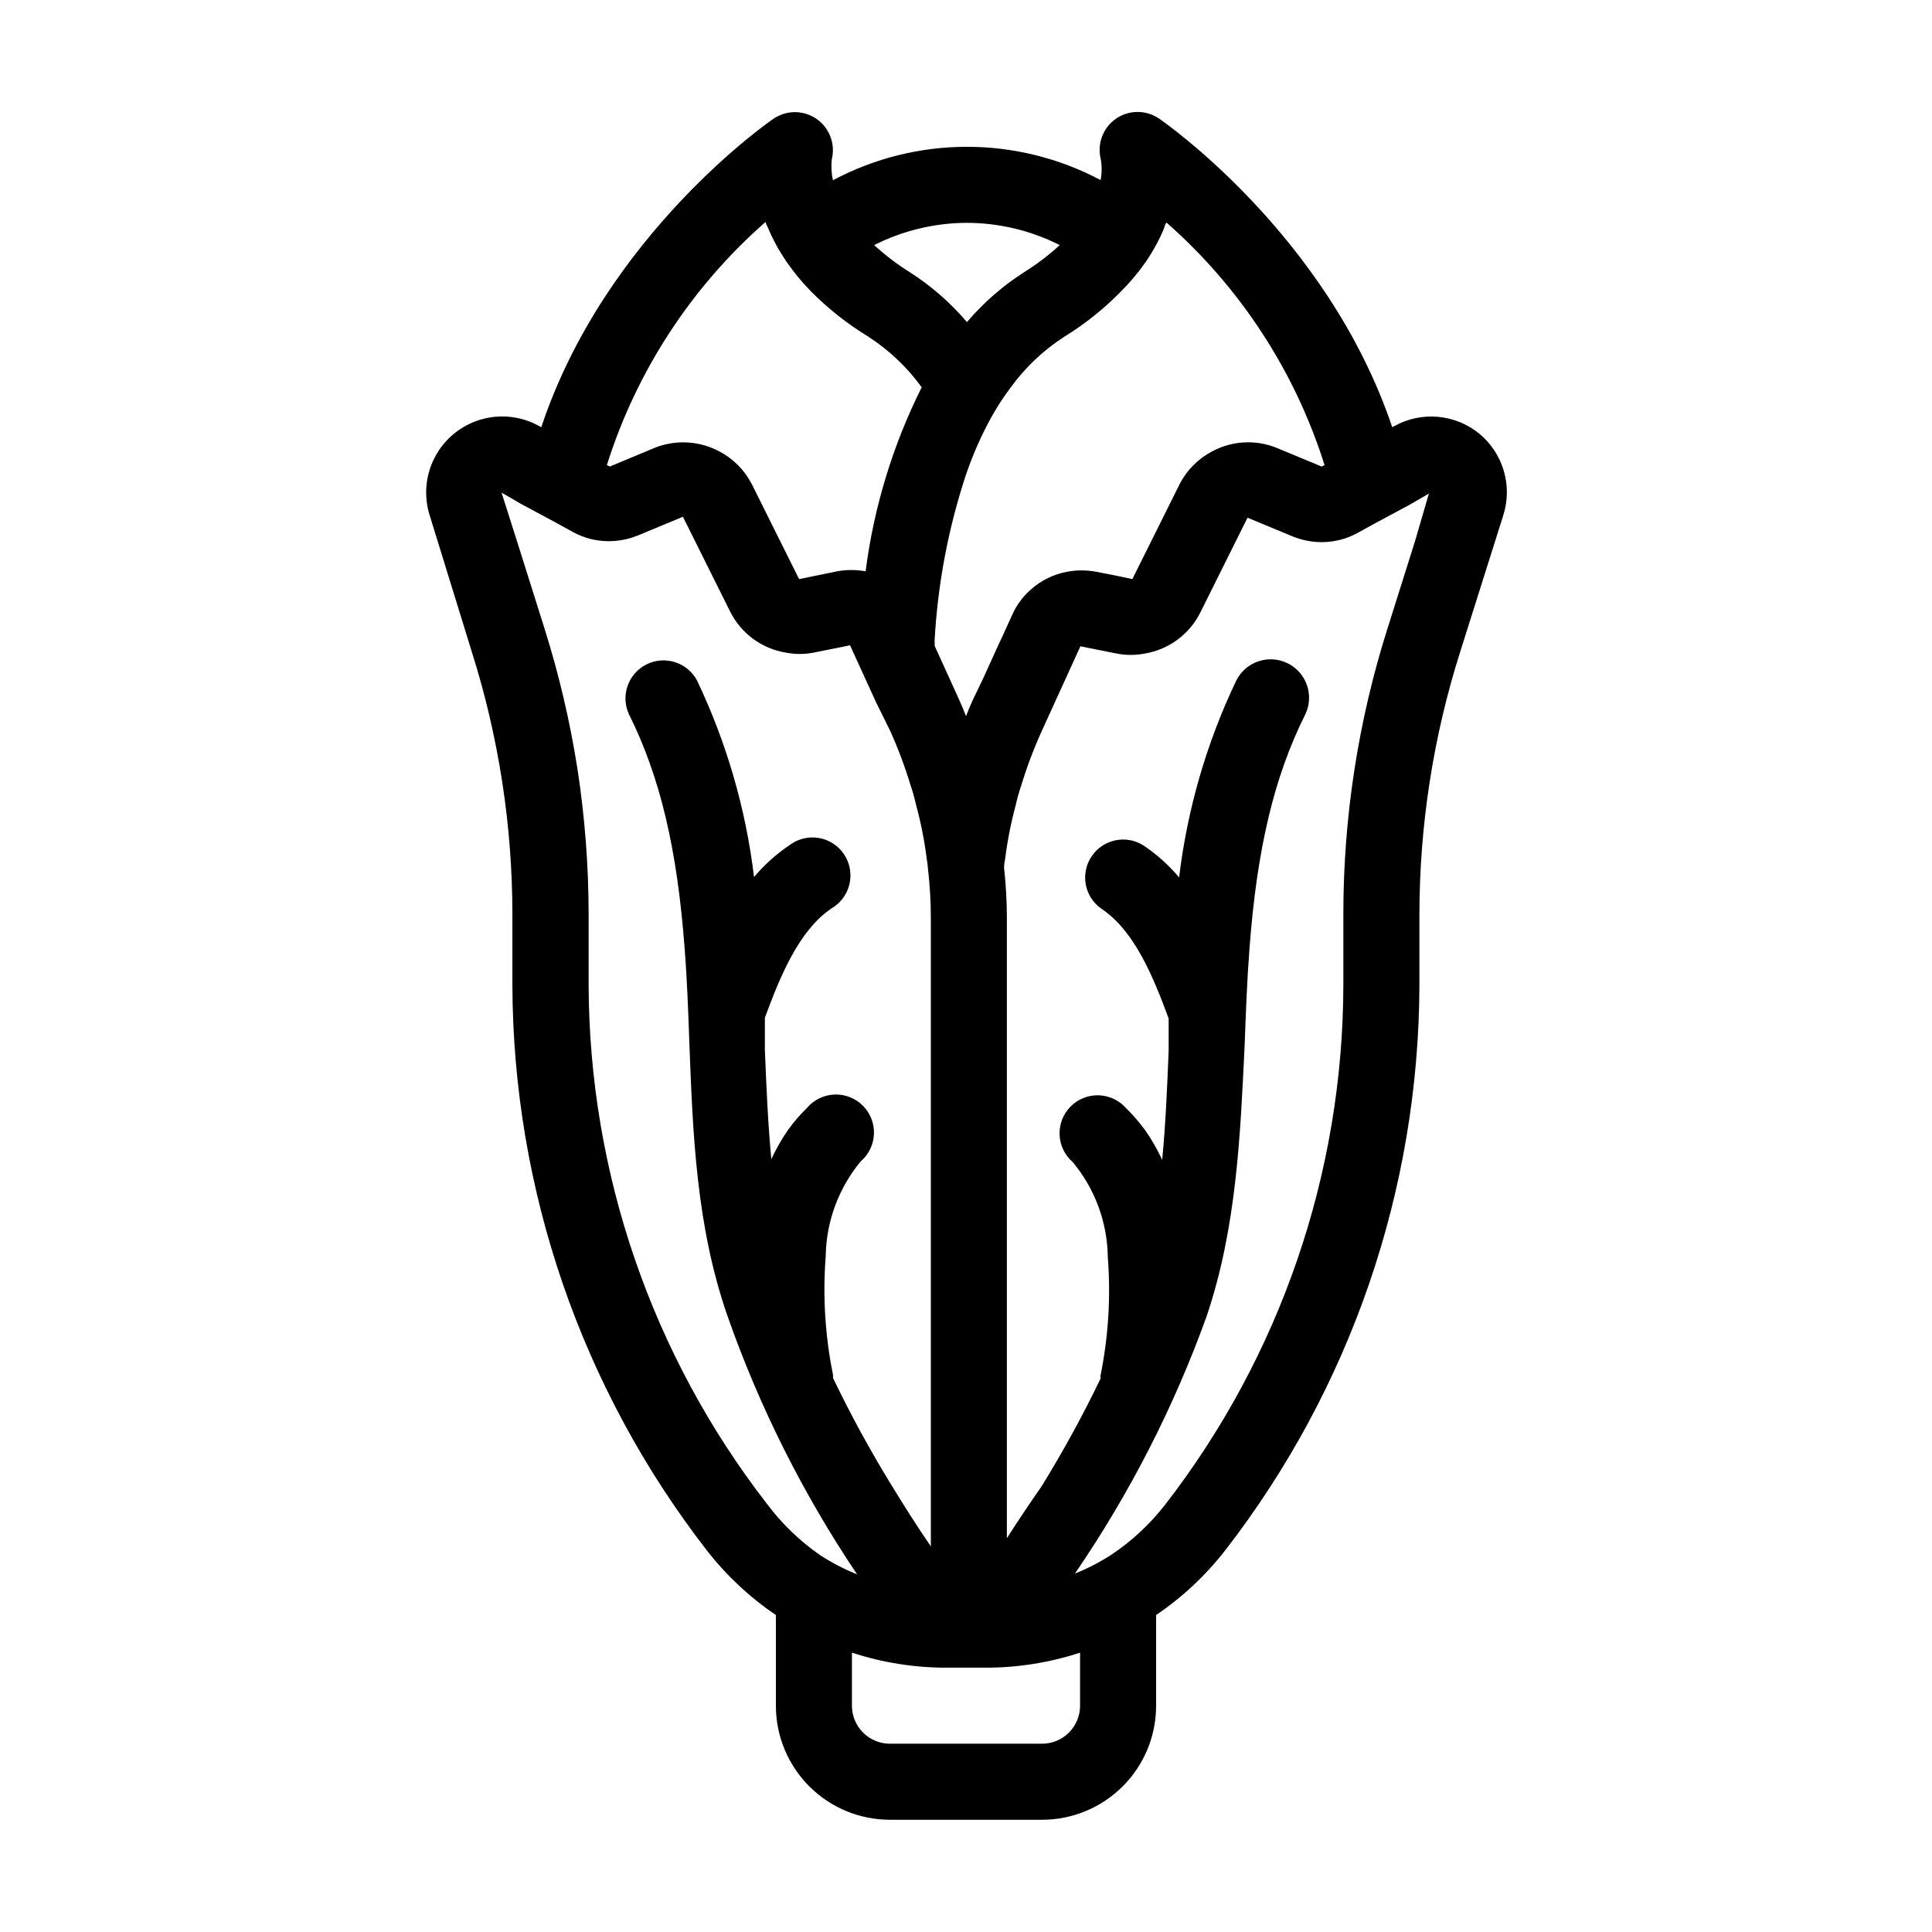
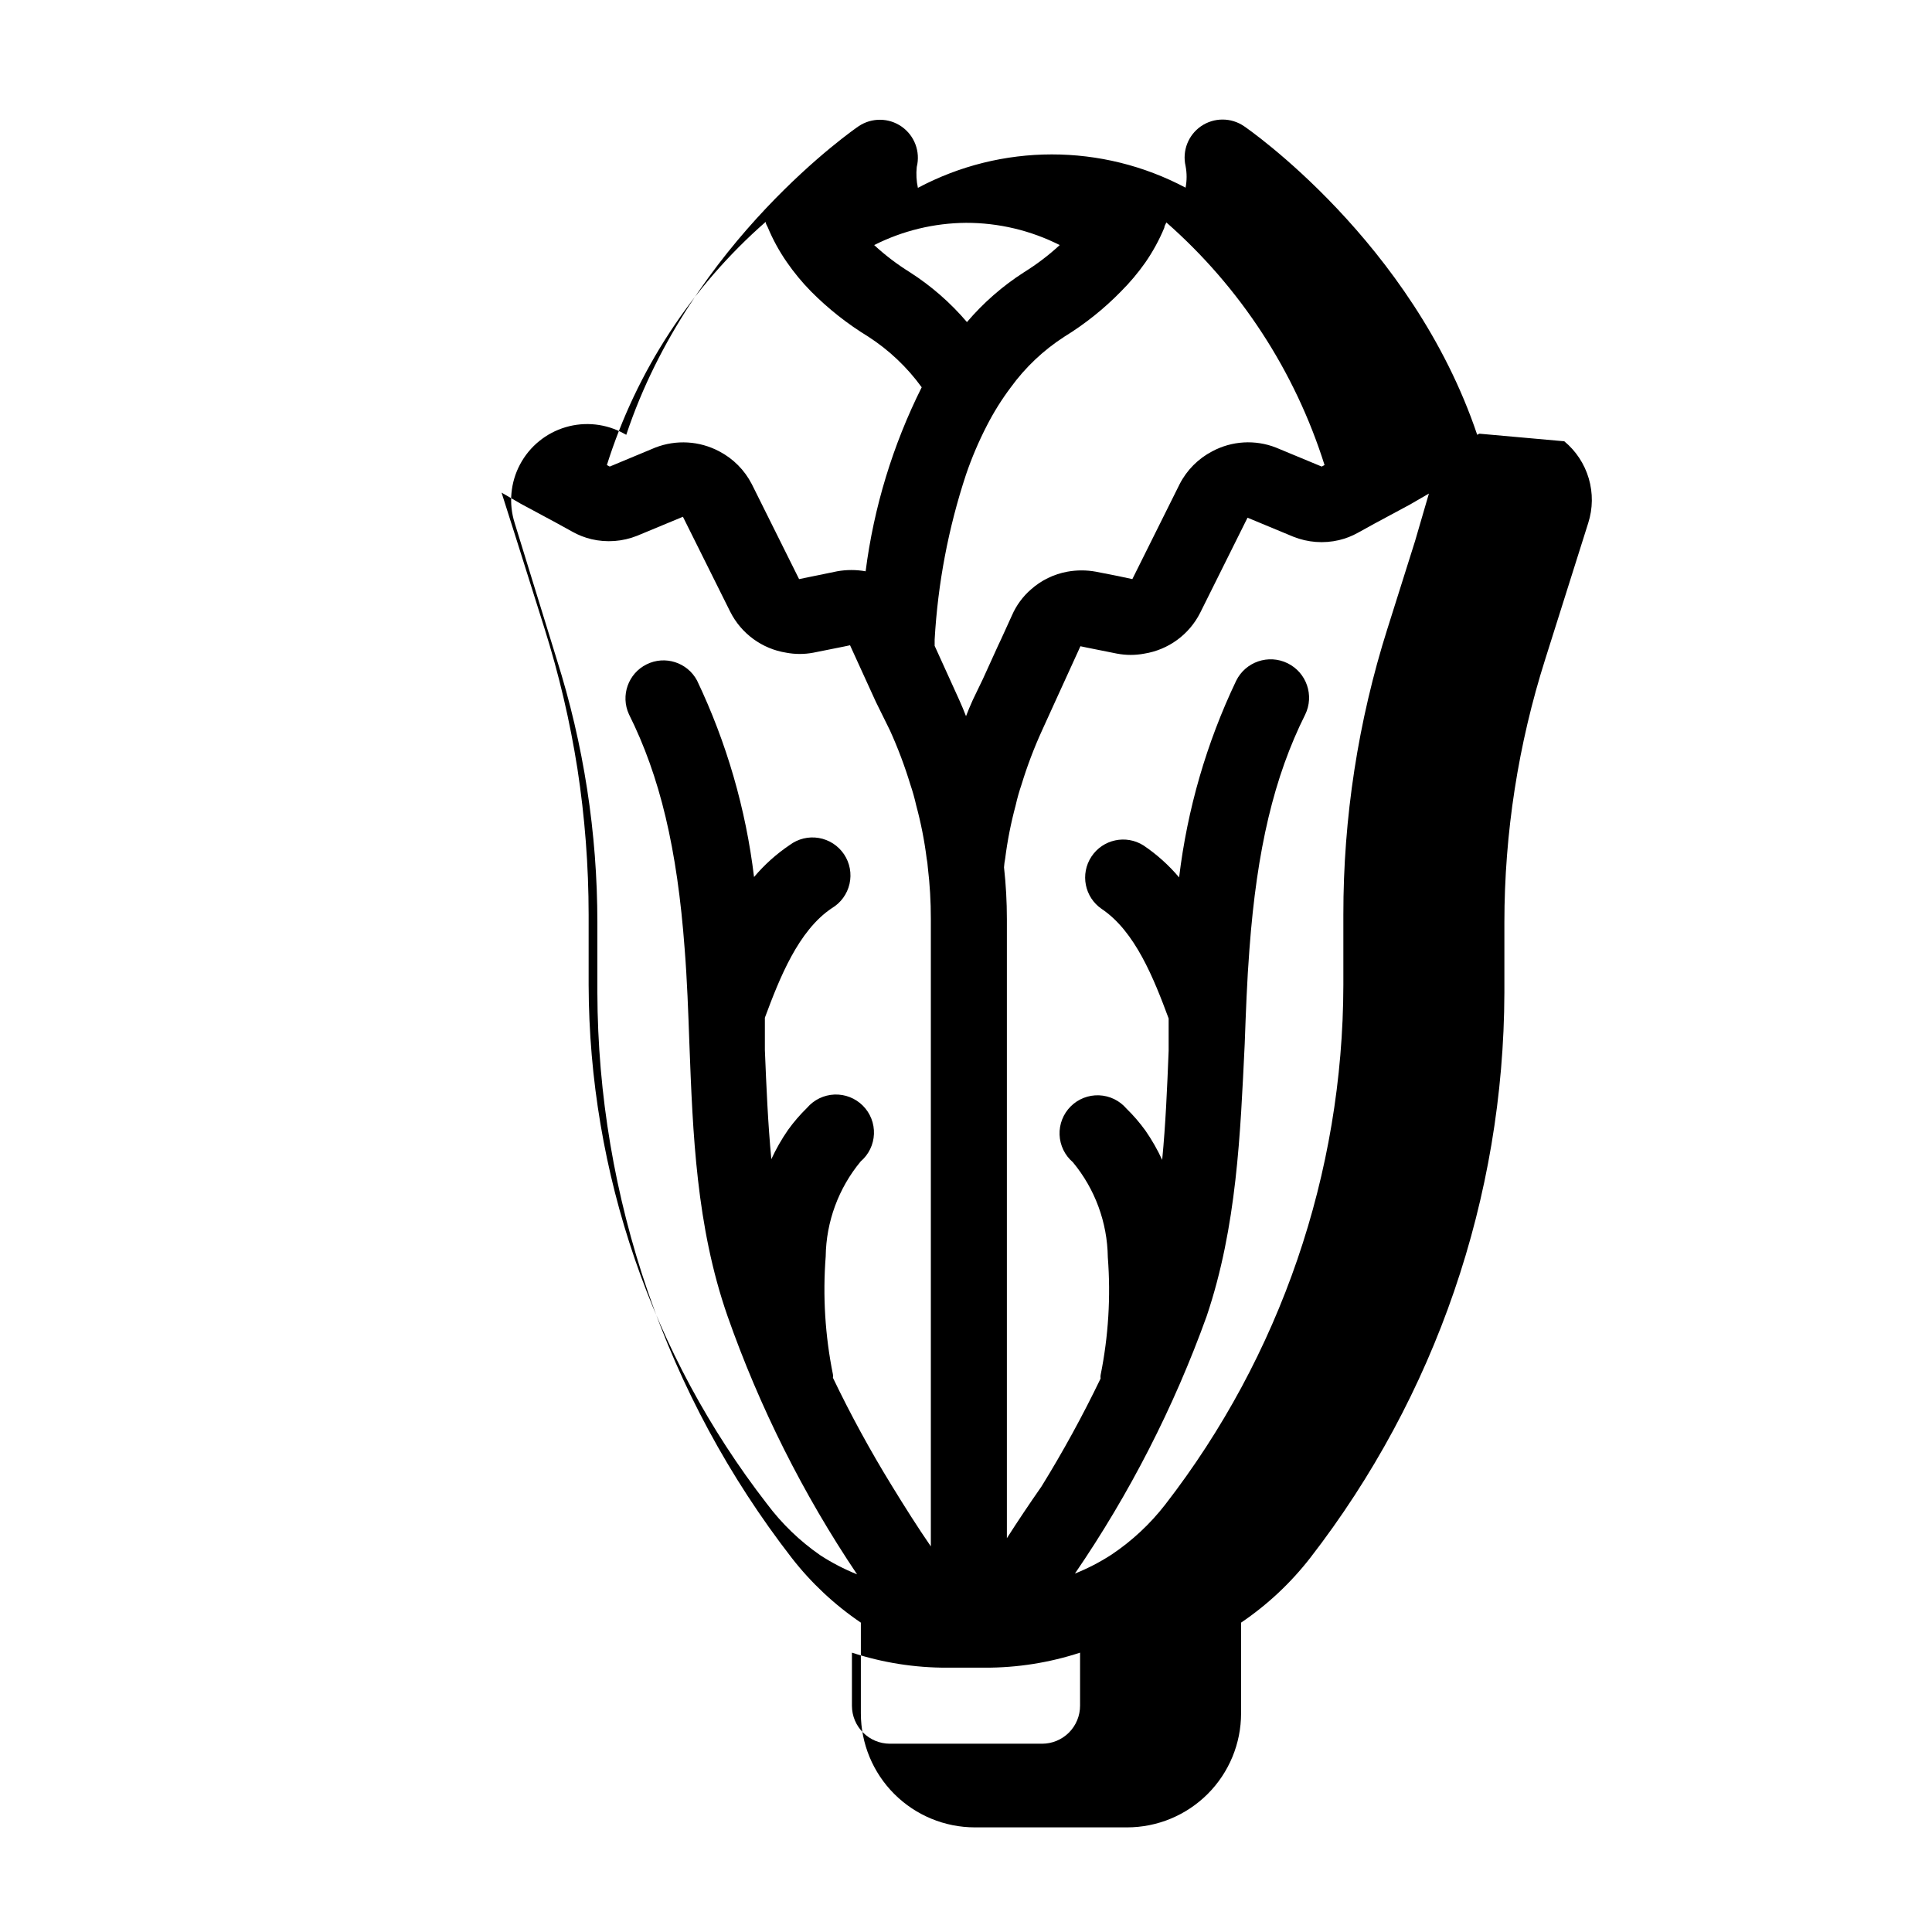
<svg xmlns="http://www.w3.org/2000/svg" fill="#000000" width="800px" height="800px" version="1.1" viewBox="144 144 512 512">
-   <path d="m536.03 258.93c-3.121-2.551-6.938-4.106-10.949-4.465-4.016-0.359-8.047 0.492-11.57 2.449l-0.555 0.301c-17.23-51.188-61.164-81.363-61.766-81.77-3.445-2.371-7.996-2.371-11.438 0-3.387 2.348-5 6.516-4.082 10.531 0.367 1.898 0.367 3.848 0 5.742-22.184-11.77-48.77-11.75-70.938 0.051-0.395-1.82-0.496-3.691-0.301-5.543 1.004-4.047-0.586-8.297-4.004-10.688s-7.957-2.426-11.414-0.094c-0.605 0.402-44.535 30.582-61.566 81.77l-0.555-0.301h0.004c-4.731-2.633-10.316-3.254-15.508-1.723-5.191 1.531-9.547 5.086-12.09 9.863-2.539 4.777-3.055 10.375-1.422 15.535l11.133 36.074c7.148 22.57 10.785 46.105 10.781 69.777v18.59c0.16 54.242 18.266 106.91 51.488 149.79 5.172 6.656 11.359 12.453 18.34 17.18v24.031c0 8.016 3.184 15.707 8.855 21.375 5.668 5.668 13.355 8.852 21.375 8.852h40.305c8.016 0 15.703-3.184 21.375-8.852 5.668-5.668 8.852-13.359 8.852-21.375v-24.031c6.981-4.727 13.168-10.523 18.34-17.18 33.207-42.883 51.293-95.547 51.438-149.79v-18.59c0.012-23.676 3.664-47.211 10.832-69.777l11.387-36.074c1.227-3.832 1.277-7.941 0.145-11.801-1.133-3.863-3.394-7.297-6.492-9.859zm-94.969-37.688c2.367-2.359 4.523-4.922 6.449-7.656 2-2.887 3.691-5.977 5.039-9.219 0-0.453 0.352-0.957 0.555-1.41v-0.004c19.574 17.203 34.07 39.434 41.914 64.289l-0.754 0.402-12.141-5.039c-5.504-2.152-11.672-1.785-16.879 1.008-3.699 1.926-6.711 4.957-8.617 8.664l-12.543 25.191-3.777-0.805-5.894-1.16c-2.5-0.453-5.059-0.453-7.559 0-3.574 0.652-6.906 2.273-9.621 4.688-2.168 1.879-3.891 4.223-5.039 6.852l-2.82 6.195-0.855 1.812-4.031 8.867-2.672 5.543c-0.656 1.461-1.258 2.871-1.812 4.332-0.555-1.461-1.16-2.871-1.812-4.332l-2.469-5.441-4.031-8.867v-1.664 0.004c0.844-14.879 3.637-29.582 8.312-43.73 1.523-4.465 3.375-8.809 5.539-13 1.809-3.531 3.914-6.902 6.301-10.078 3.859-5.324 8.676-9.883 14.207-13.449 5.477-3.367 10.516-7.394 15.012-11.992zm-41.059-18.188c8.625-0.016 17.137 2.004 24.836 5.894-2.922 2.699-6.094 5.109-9.473 7.207-5.66 3.629-10.754 8.078-15.113 13.199-4.359-5.121-9.453-9.57-15.113-13.199-3.379-2.098-6.551-4.508-9.473-7.207 7.551-3.812 15.879-5.832 24.336-5.894zm-53.102-0.25c0 0.453 0.352 0.957 0.555 1.41 1.348 3.242 3.035 6.332 5.035 9.219 1.918 2.785 4.078 5.398 6.449 7.809 4.539 4.574 9.613 8.582 15.113 11.941 5.531 3.566 10.348 8.125 14.207 13.453-7.656 15.305-12.684 31.793-14.859 48.766-2.5-0.449-5.059-0.449-7.559 0l-6.144 1.262-3.93 0.805-12.543-25.191h-0.004c-1.906-3.707-4.914-6.738-8.613-8.664-5.231-2.777-11.406-3.144-16.93-1.008l-12.09 5.039-0.754-0.402h-0.004c7.863-24.926 22.414-47.215 42.07-64.438zm0.301 339.67c-30.465-39.352-47.062-87.676-47.207-137.44v-18.59c-0.004-12.969-1-25.922-2.973-38.742-1.977-12.578-4.891-24.988-8.715-37.129l-7.305-23.176-4.082-12.848 5.039 2.922 9.371 5.039 4.383 2.418c1.578 0.883 3.273 1.543 5.035 1.965 4.031 0.945 8.25 0.629 12.094-0.906l12.141-5.039 12.543 25.191h0.004c2.91 5.777 8.422 9.809 14.812 10.828 2.379 0.453 4.824 0.453 7.203 0l8.062-1.613 1.664-0.352 0.754 1.664 0.805 1.762 5.289 11.586 3.731 7.562c2.106 4.644 3.906 9.426 5.391 14.305 0.617 1.82 1.141 3.668 1.559 5.543 1.25 4.617 2.176 9.312 2.773 14.059 0.148 0.766 0.25 1.539 0.301 2.316 0.547 4.562 0.816 9.156 0.809 13.754v166.26c-3.477-5.039-7.004-10.629-10.43-16.223-5.664-9.215-10.844-18.715-15.52-28.465 0.051-0.301 0.051-0.609 0-0.906-2.078-10.277-2.723-20.789-1.914-31.238 0.121-9.211 3.394-18.098 9.27-25.191 2.133-1.824 3.406-4.457 3.516-7.262 0.109-2.809-0.957-5.531-2.941-7.516-1.988-1.984-4.711-3.051-7.516-2.945-2.805 0.109-5.438 1.383-7.266 3.516-1.844 1.801-3.531 3.754-5.035 5.844-1.703 2.453-3.184 5.051-4.434 7.762-0.906-9.422-1.309-19.043-1.715-28.918v-2.57-5.996c3.93-10.578 8.867-23.074 17.734-29.02 2.383-1.41 4.082-3.738 4.695-6.438 0.617-2.703 0.094-5.535-1.445-7.84-1.543-2.301-3.961-3.867-6.691-4.332-2.731-0.465-5.531 0.219-7.742 1.883-3.516 2.371-6.688 5.223-9.422 8.465-2.176-18.07-7.281-35.668-15.113-52.094-2.574-4.801-8.492-6.688-13.367-4.262-4.875 2.422-6.941 8.281-4.672 13.227 8.211 16.426 12.797 35.621 14.762 62.121 0.656 8.262 0.957 16.777 1.258 25.191 0.906 23.781 1.812 48.316 10.078 72.094 8.496 24.207 20.043 47.23 34.359 68.52-3.394-1.363-6.652-3.051-9.723-5.039-5.449-3.766-10.246-8.395-14.207-13.703zm83.027 53.555c0 2.672-1.062 5.234-2.949 7.125-1.891 1.891-4.453 2.949-7.125 2.949h-40.305c-5.566 0-10.078-4.508-10.078-10.074v-14.059c8.133 2.66 16.637 4.004 25.191 3.981h10.078-0.004c8.559 0.023 17.062-1.32 25.191-3.981zm88.773-308.63-7.305 23.176h-0.004c-7.773 24.539-11.715 50.129-11.688 75.871v18.59c-0.09 49.855-16.691 98.273-47.207 137.69-3.996 5.148-8.793 9.621-14.207 13.25-3.07 1.992-6.328 3.68-9.723 5.039 14.488-21.164 26.223-44.086 34.914-68.215 8.012-23.781 8.918-48.316 10.078-72.094 0.301-8.262 0.605-16.777 1.258-25.191 1.965-26.5 6.551-45.695 14.762-62.121 2.477-5.051 0.391-11.152-4.66-13.629s-11.152-0.391-13.629 4.66c-7.836 16.43-12.941 34.023-15.113 52.094-2.734-3.242-5.906-6.09-9.422-8.461-4.644-2.949-10.793-1.633-13.816 2.961-3.027 4.594-1.809 10.762 2.731 13.863 8.867 5.945 13.805 18.438 17.734 29.02v5.996 2.57c-0.402 10.078-0.805 19.496-1.715 28.918h0.004c-1.25-2.711-2.734-5.305-4.434-7.758-1.508-2.09-3.191-4.047-5.039-5.844-1.824-2.133-4.457-3.406-7.266-3.516-2.805-0.109-5.527 0.957-7.512 2.945-1.984 1.984-3.051 4.707-2.945 7.512 0.109 2.805 1.383 5.438 3.516 7.266 5.879 7.09 9.148 15.98 9.27 25.191 0.809 10.449 0.164 20.961-1.914 31.234-0.051 0.301-0.051 0.605 0 0.906-4.719 9.805-9.949 19.359-15.668 28.617-3.258 4.668-6.316 9.238-9.168 13.703v-164.04c0-4.598-0.25-9.188-0.758-13.754 0.051-0.777 0.152-1.555 0.305-2.316 0.598-4.746 1.523-9.441 2.769-14.059 0.418-1.875 0.941-3.723 1.562-5.543 1.496-4.898 3.312-9.695 5.441-14.355l3.324-7.305 5.289-11.586 0.805-1.762 0.754-1.664 1.664 0.352 8.062 1.613v-0.004c2.379 0.453 4.824 0.453 7.203 0 6.391-1.023 11.902-5.051 14.812-10.832l12.543-25.191 12.141 5.039h0.004c3.844 1.535 8.062 1.852 12.094 0.906 1.762-0.418 3.457-1.082 5.035-1.965l4.383-2.418 9.371-5.039 5.039-2.922z" />
+   <path d="m536.03 258.93l-0.555 0.301c-17.23-51.188-61.164-81.363-61.766-81.77-3.445-2.371-7.996-2.371-11.438 0-3.387 2.348-5 6.516-4.082 10.531 0.367 1.898 0.367 3.848 0 5.742-22.184-11.77-48.77-11.75-70.938 0.051-0.395-1.82-0.496-3.691-0.301-5.543 1.004-4.047-0.586-8.297-4.004-10.688s-7.957-2.426-11.414-0.094c-0.605 0.402-44.535 30.582-61.566 81.77l-0.555-0.301h0.004c-4.731-2.633-10.316-3.254-15.508-1.723-5.191 1.531-9.547 5.086-12.09 9.863-2.539 4.777-3.055 10.375-1.422 15.535l11.133 36.074c7.148 22.57 10.785 46.105 10.781 69.777v18.59c0.16 54.242 18.266 106.91 51.488 149.79 5.172 6.656 11.359 12.453 18.34 17.18v24.031c0 8.016 3.184 15.707 8.855 21.375 5.668 5.668 13.355 8.852 21.375 8.852h40.305c8.016 0 15.703-3.184 21.375-8.852 5.668-5.668 8.852-13.359 8.852-21.375v-24.031c6.981-4.727 13.168-10.523 18.34-17.18 33.207-42.883 51.293-95.547 51.438-149.79v-18.59c0.012-23.676 3.664-47.211 10.832-69.777l11.387-36.074c1.227-3.832 1.277-7.941 0.145-11.801-1.133-3.863-3.394-7.297-6.492-9.859zm-94.969-37.688c2.367-2.359 4.523-4.922 6.449-7.656 2-2.887 3.691-5.977 5.039-9.219 0-0.453 0.352-0.957 0.555-1.41v-0.004c19.574 17.203 34.07 39.434 41.914 64.289l-0.754 0.402-12.141-5.039c-5.504-2.152-11.672-1.785-16.879 1.008-3.699 1.926-6.711 4.957-8.617 8.664l-12.543 25.191-3.777-0.805-5.894-1.16c-2.5-0.453-5.059-0.453-7.559 0-3.574 0.652-6.906 2.273-9.621 4.688-2.168 1.879-3.891 4.223-5.039 6.852l-2.82 6.195-0.855 1.812-4.031 8.867-2.672 5.543c-0.656 1.461-1.258 2.871-1.812 4.332-0.555-1.461-1.16-2.871-1.812-4.332l-2.469-5.441-4.031-8.867v-1.664 0.004c0.844-14.879 3.637-29.582 8.312-43.73 1.523-4.465 3.375-8.809 5.539-13 1.809-3.531 3.914-6.902 6.301-10.078 3.859-5.324 8.676-9.883 14.207-13.449 5.477-3.367 10.516-7.394 15.012-11.992zm-41.059-18.188c8.625-0.016 17.137 2.004 24.836 5.894-2.922 2.699-6.094 5.109-9.473 7.207-5.66 3.629-10.754 8.078-15.113 13.199-4.359-5.121-9.453-9.57-15.113-13.199-3.379-2.098-6.551-4.508-9.473-7.207 7.551-3.812 15.879-5.832 24.336-5.894zm-53.102-0.25c0 0.453 0.352 0.957 0.555 1.41 1.348 3.242 3.035 6.332 5.035 9.219 1.918 2.785 4.078 5.398 6.449 7.809 4.539 4.574 9.613 8.582 15.113 11.941 5.531 3.566 10.348 8.125 14.207 13.453-7.656 15.305-12.684 31.793-14.859 48.766-2.5-0.449-5.059-0.449-7.559 0l-6.144 1.262-3.93 0.805-12.543-25.191h-0.004c-1.906-3.707-4.914-6.738-8.613-8.664-5.231-2.777-11.406-3.144-16.93-1.008l-12.09 5.039-0.754-0.402h-0.004c7.863-24.926 22.414-47.215 42.07-64.438zm0.301 339.67c-30.465-39.352-47.062-87.676-47.207-137.44v-18.59c-0.004-12.969-1-25.922-2.973-38.742-1.977-12.578-4.891-24.988-8.715-37.129l-7.305-23.176-4.082-12.848 5.039 2.922 9.371 5.039 4.383 2.418c1.578 0.883 3.273 1.543 5.035 1.965 4.031 0.945 8.25 0.629 12.094-0.906l12.141-5.039 12.543 25.191h0.004c2.91 5.777 8.422 9.809 14.812 10.828 2.379 0.453 4.824 0.453 7.203 0l8.062-1.613 1.664-0.352 0.754 1.664 0.805 1.762 5.289 11.586 3.731 7.562c2.106 4.644 3.906 9.426 5.391 14.305 0.617 1.82 1.141 3.668 1.559 5.543 1.25 4.617 2.176 9.312 2.773 14.059 0.148 0.766 0.25 1.539 0.301 2.316 0.547 4.562 0.816 9.156 0.809 13.754v166.26c-3.477-5.039-7.004-10.629-10.43-16.223-5.664-9.215-10.844-18.715-15.52-28.465 0.051-0.301 0.051-0.609 0-0.906-2.078-10.277-2.723-20.789-1.914-31.238 0.121-9.211 3.394-18.098 9.27-25.191 2.133-1.824 3.406-4.457 3.516-7.262 0.109-2.809-0.957-5.531-2.941-7.516-1.988-1.984-4.711-3.051-7.516-2.945-2.805 0.109-5.438 1.383-7.266 3.516-1.844 1.801-3.531 3.754-5.035 5.844-1.703 2.453-3.184 5.051-4.434 7.762-0.906-9.422-1.309-19.043-1.715-28.918v-2.57-5.996c3.93-10.578 8.867-23.074 17.734-29.02 2.383-1.41 4.082-3.738 4.695-6.438 0.617-2.703 0.094-5.535-1.445-7.84-1.543-2.301-3.961-3.867-6.691-4.332-2.731-0.465-5.531 0.219-7.742 1.883-3.516 2.371-6.688 5.223-9.422 8.465-2.176-18.07-7.281-35.668-15.113-52.094-2.574-4.801-8.492-6.688-13.367-4.262-4.875 2.422-6.941 8.281-4.672 13.227 8.211 16.426 12.797 35.621 14.762 62.121 0.656 8.262 0.957 16.777 1.258 25.191 0.906 23.781 1.812 48.316 10.078 72.094 8.496 24.207 20.043 47.23 34.359 68.52-3.394-1.363-6.652-3.051-9.723-5.039-5.449-3.766-10.246-8.395-14.207-13.703zm83.027 53.555c0 2.672-1.062 5.234-2.949 7.125-1.891 1.891-4.453 2.949-7.125 2.949h-40.305c-5.566 0-10.078-4.508-10.078-10.074v-14.059c8.133 2.66 16.637 4.004 25.191 3.981h10.078-0.004c8.559 0.023 17.062-1.32 25.191-3.981zm88.773-308.63-7.305 23.176h-0.004c-7.773 24.539-11.715 50.129-11.688 75.871v18.59c-0.09 49.855-16.691 98.273-47.207 137.69-3.996 5.148-8.793 9.621-14.207 13.25-3.07 1.992-6.328 3.68-9.723 5.039 14.488-21.164 26.223-44.086 34.914-68.215 8.012-23.781 8.918-48.316 10.078-72.094 0.301-8.262 0.605-16.777 1.258-25.191 1.965-26.5 6.551-45.695 14.762-62.121 2.477-5.051 0.391-11.152-4.66-13.629s-11.152-0.391-13.629 4.66c-7.836 16.43-12.941 34.023-15.113 52.094-2.734-3.242-5.906-6.09-9.422-8.461-4.644-2.949-10.793-1.633-13.816 2.961-3.027 4.594-1.809 10.762 2.731 13.863 8.867 5.945 13.805 18.438 17.734 29.02v5.996 2.57c-0.402 10.078-0.805 19.496-1.715 28.918h0.004c-1.25-2.711-2.734-5.305-4.434-7.758-1.508-2.09-3.191-4.047-5.039-5.844-1.824-2.133-4.457-3.406-7.266-3.516-2.805-0.109-5.527 0.957-7.512 2.945-1.984 1.984-3.051 4.707-2.945 7.512 0.109 2.805 1.383 5.438 3.516 7.266 5.879 7.09 9.148 15.98 9.27 25.191 0.809 10.449 0.164 20.961-1.914 31.234-0.051 0.301-0.051 0.605 0 0.906-4.719 9.805-9.949 19.359-15.668 28.617-3.258 4.668-6.316 9.238-9.168 13.703v-164.04c0-4.598-0.25-9.188-0.758-13.754 0.051-0.777 0.152-1.555 0.305-2.316 0.598-4.746 1.523-9.441 2.769-14.059 0.418-1.875 0.941-3.723 1.562-5.543 1.496-4.898 3.312-9.695 5.441-14.355l3.324-7.305 5.289-11.586 0.805-1.762 0.754-1.664 1.664 0.352 8.062 1.613v-0.004c2.379 0.453 4.824 0.453 7.203 0 6.391-1.023 11.902-5.051 14.812-10.832l12.543-25.191 12.141 5.039h0.004c3.844 1.535 8.062 1.852 12.094 0.906 1.762-0.418 3.457-1.082 5.035-1.965l4.383-2.418 9.371-5.039 5.039-2.922z" />
</svg>